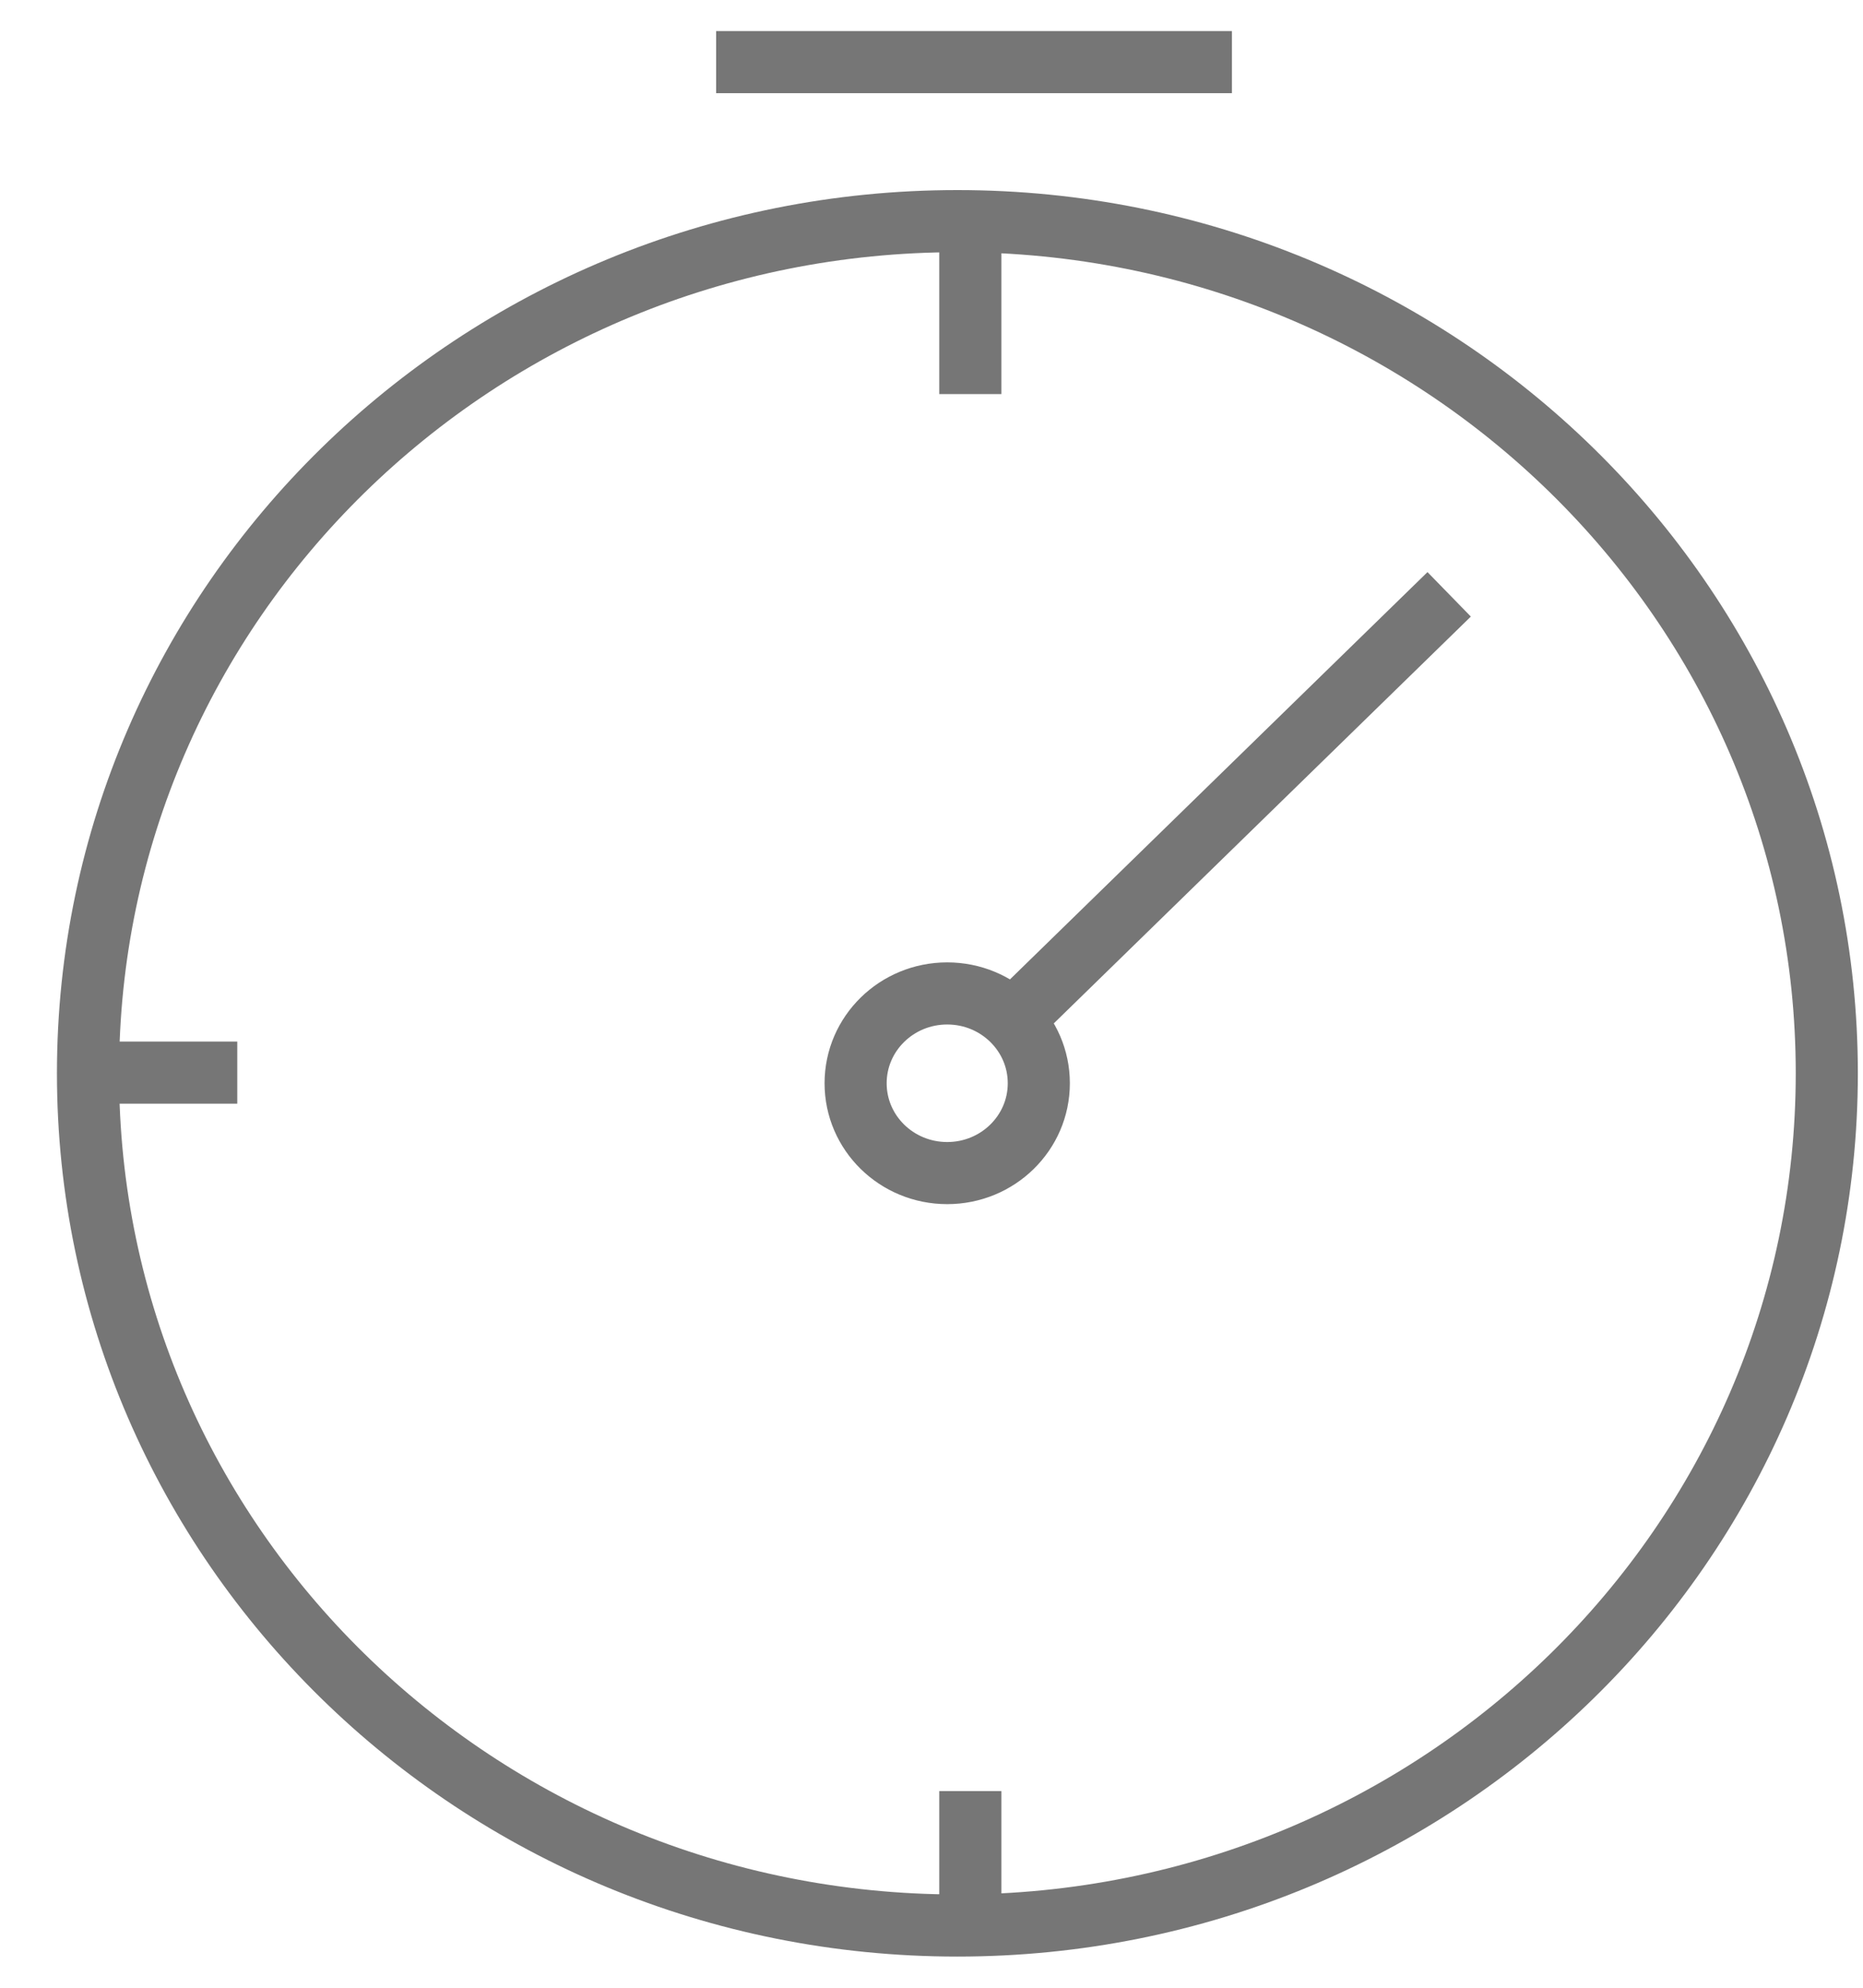
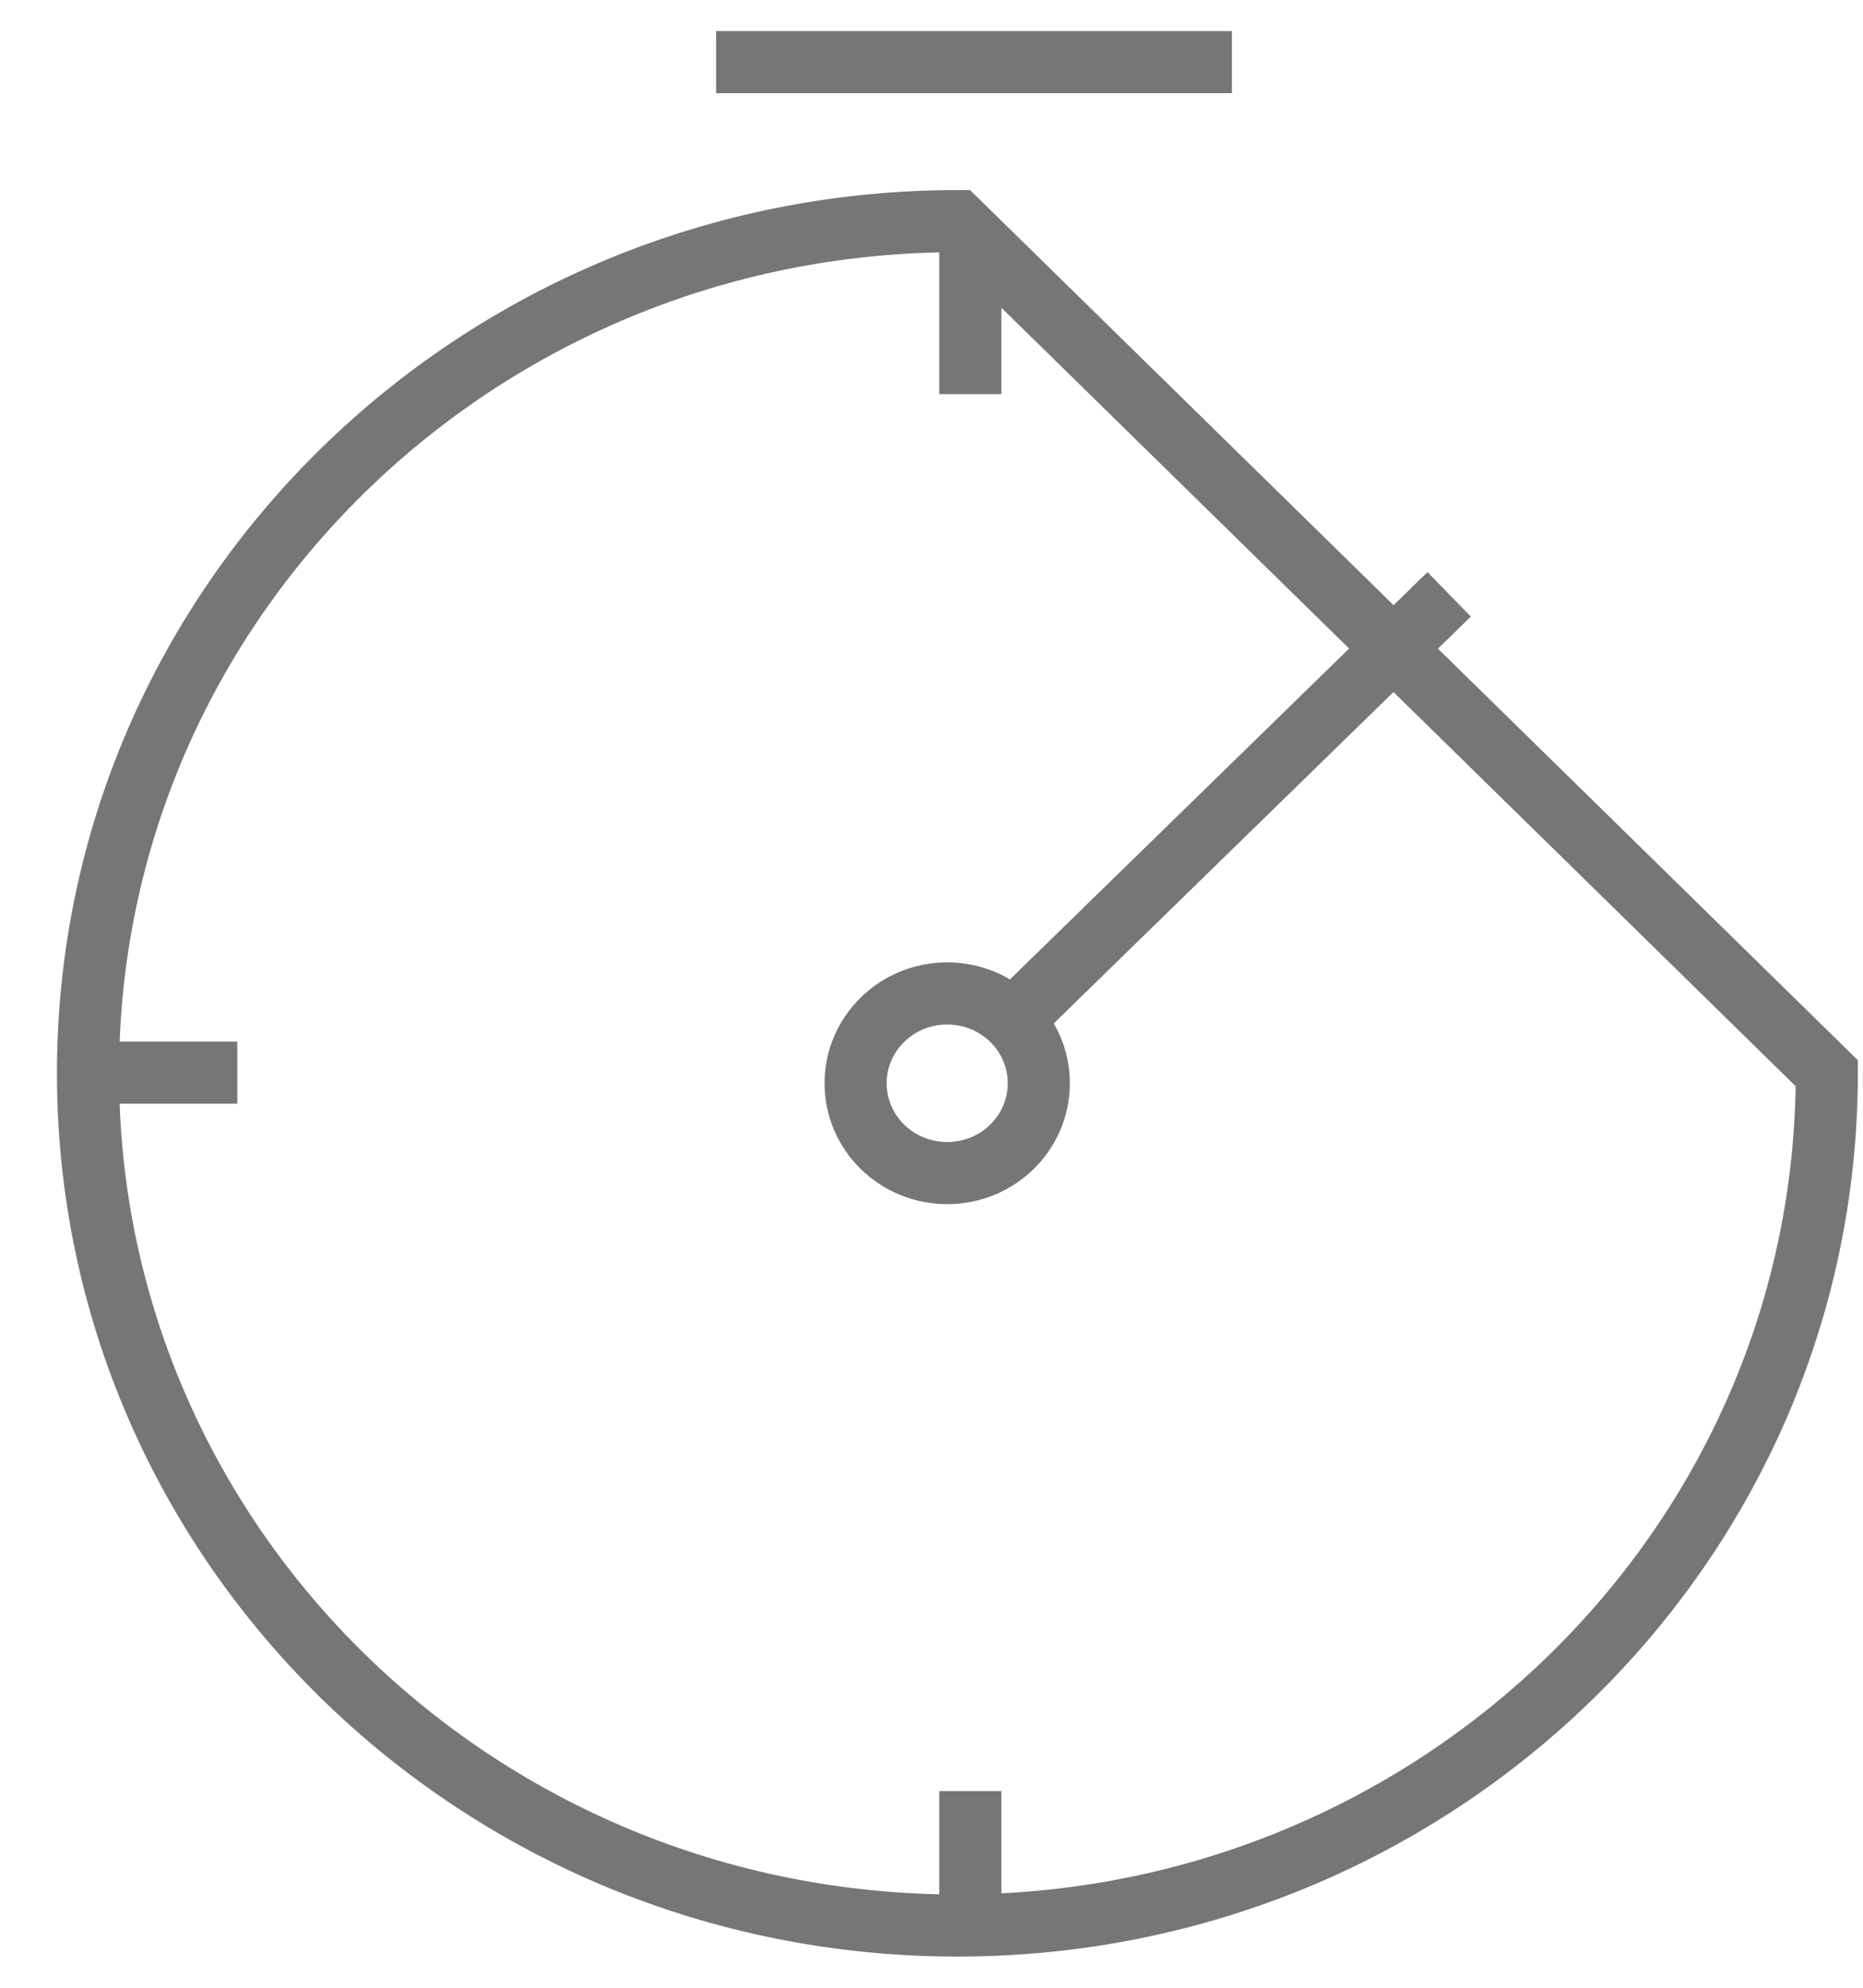
<svg xmlns="http://www.w3.org/2000/svg" width="30px" height="32px" viewBox="0 0 30 32" version="1.1">
  <title>Icone/Moulinex/Large/Ingredients Copy 2</title>
  <g id="Recipes" stroke="none" stroke-width="1" fill="none" fill-rule="evenodd">
    <g id="WMF-mobile_Recipe-Detail" transform="translate(-25, -528)" stroke="#767676">
      <g id="Shape" transform="translate(20.417, 523)">
-         <path d="M34,22.278 C34,29.855 27.732,35.998 20,35.998 C12.268,35.998 6,29.855 6,22.278 C6,14.702 12.268,8.56 20,8.56 C27.732,8.56 34,14.702 34,22.278 Z M20.208,11.344 L20.208,8.774 M20.208,35.762 L20.208,33.834 M8.404,22.268 L6.437,22.268 M19.836,20.993 C20.651,20.993 21.311,21.64 21.311,22.439 C21.311,23.238 20.651,23.885 19.836,23.885 C19.021,23.885 18.361,23.238 18.361,22.439 C18.361,21.64 19.021,20.993 19.836,20.993 Z M20.936,21.378 L27.919,14.568 M16.115,6 L24.421,6" />
+         <path d="M34,22.278 C34,29.855 27.732,35.998 20,35.998 C12.268,35.998 6,29.855 6,22.278 C6,14.702 12.268,8.56 20,8.56 Z M20.208,11.344 L20.208,8.774 M20.208,35.762 L20.208,33.834 M8.404,22.268 L6.437,22.268 M19.836,20.993 C20.651,20.993 21.311,21.64 21.311,22.439 C21.311,23.238 20.651,23.885 19.836,23.885 C19.021,23.885 18.361,23.238 18.361,22.439 C18.361,21.64 19.021,20.993 19.836,20.993 Z M20.936,21.378 L27.919,14.568 M16.115,6 L24.421,6" />
      </g>
    </g>
  </g>
</svg>